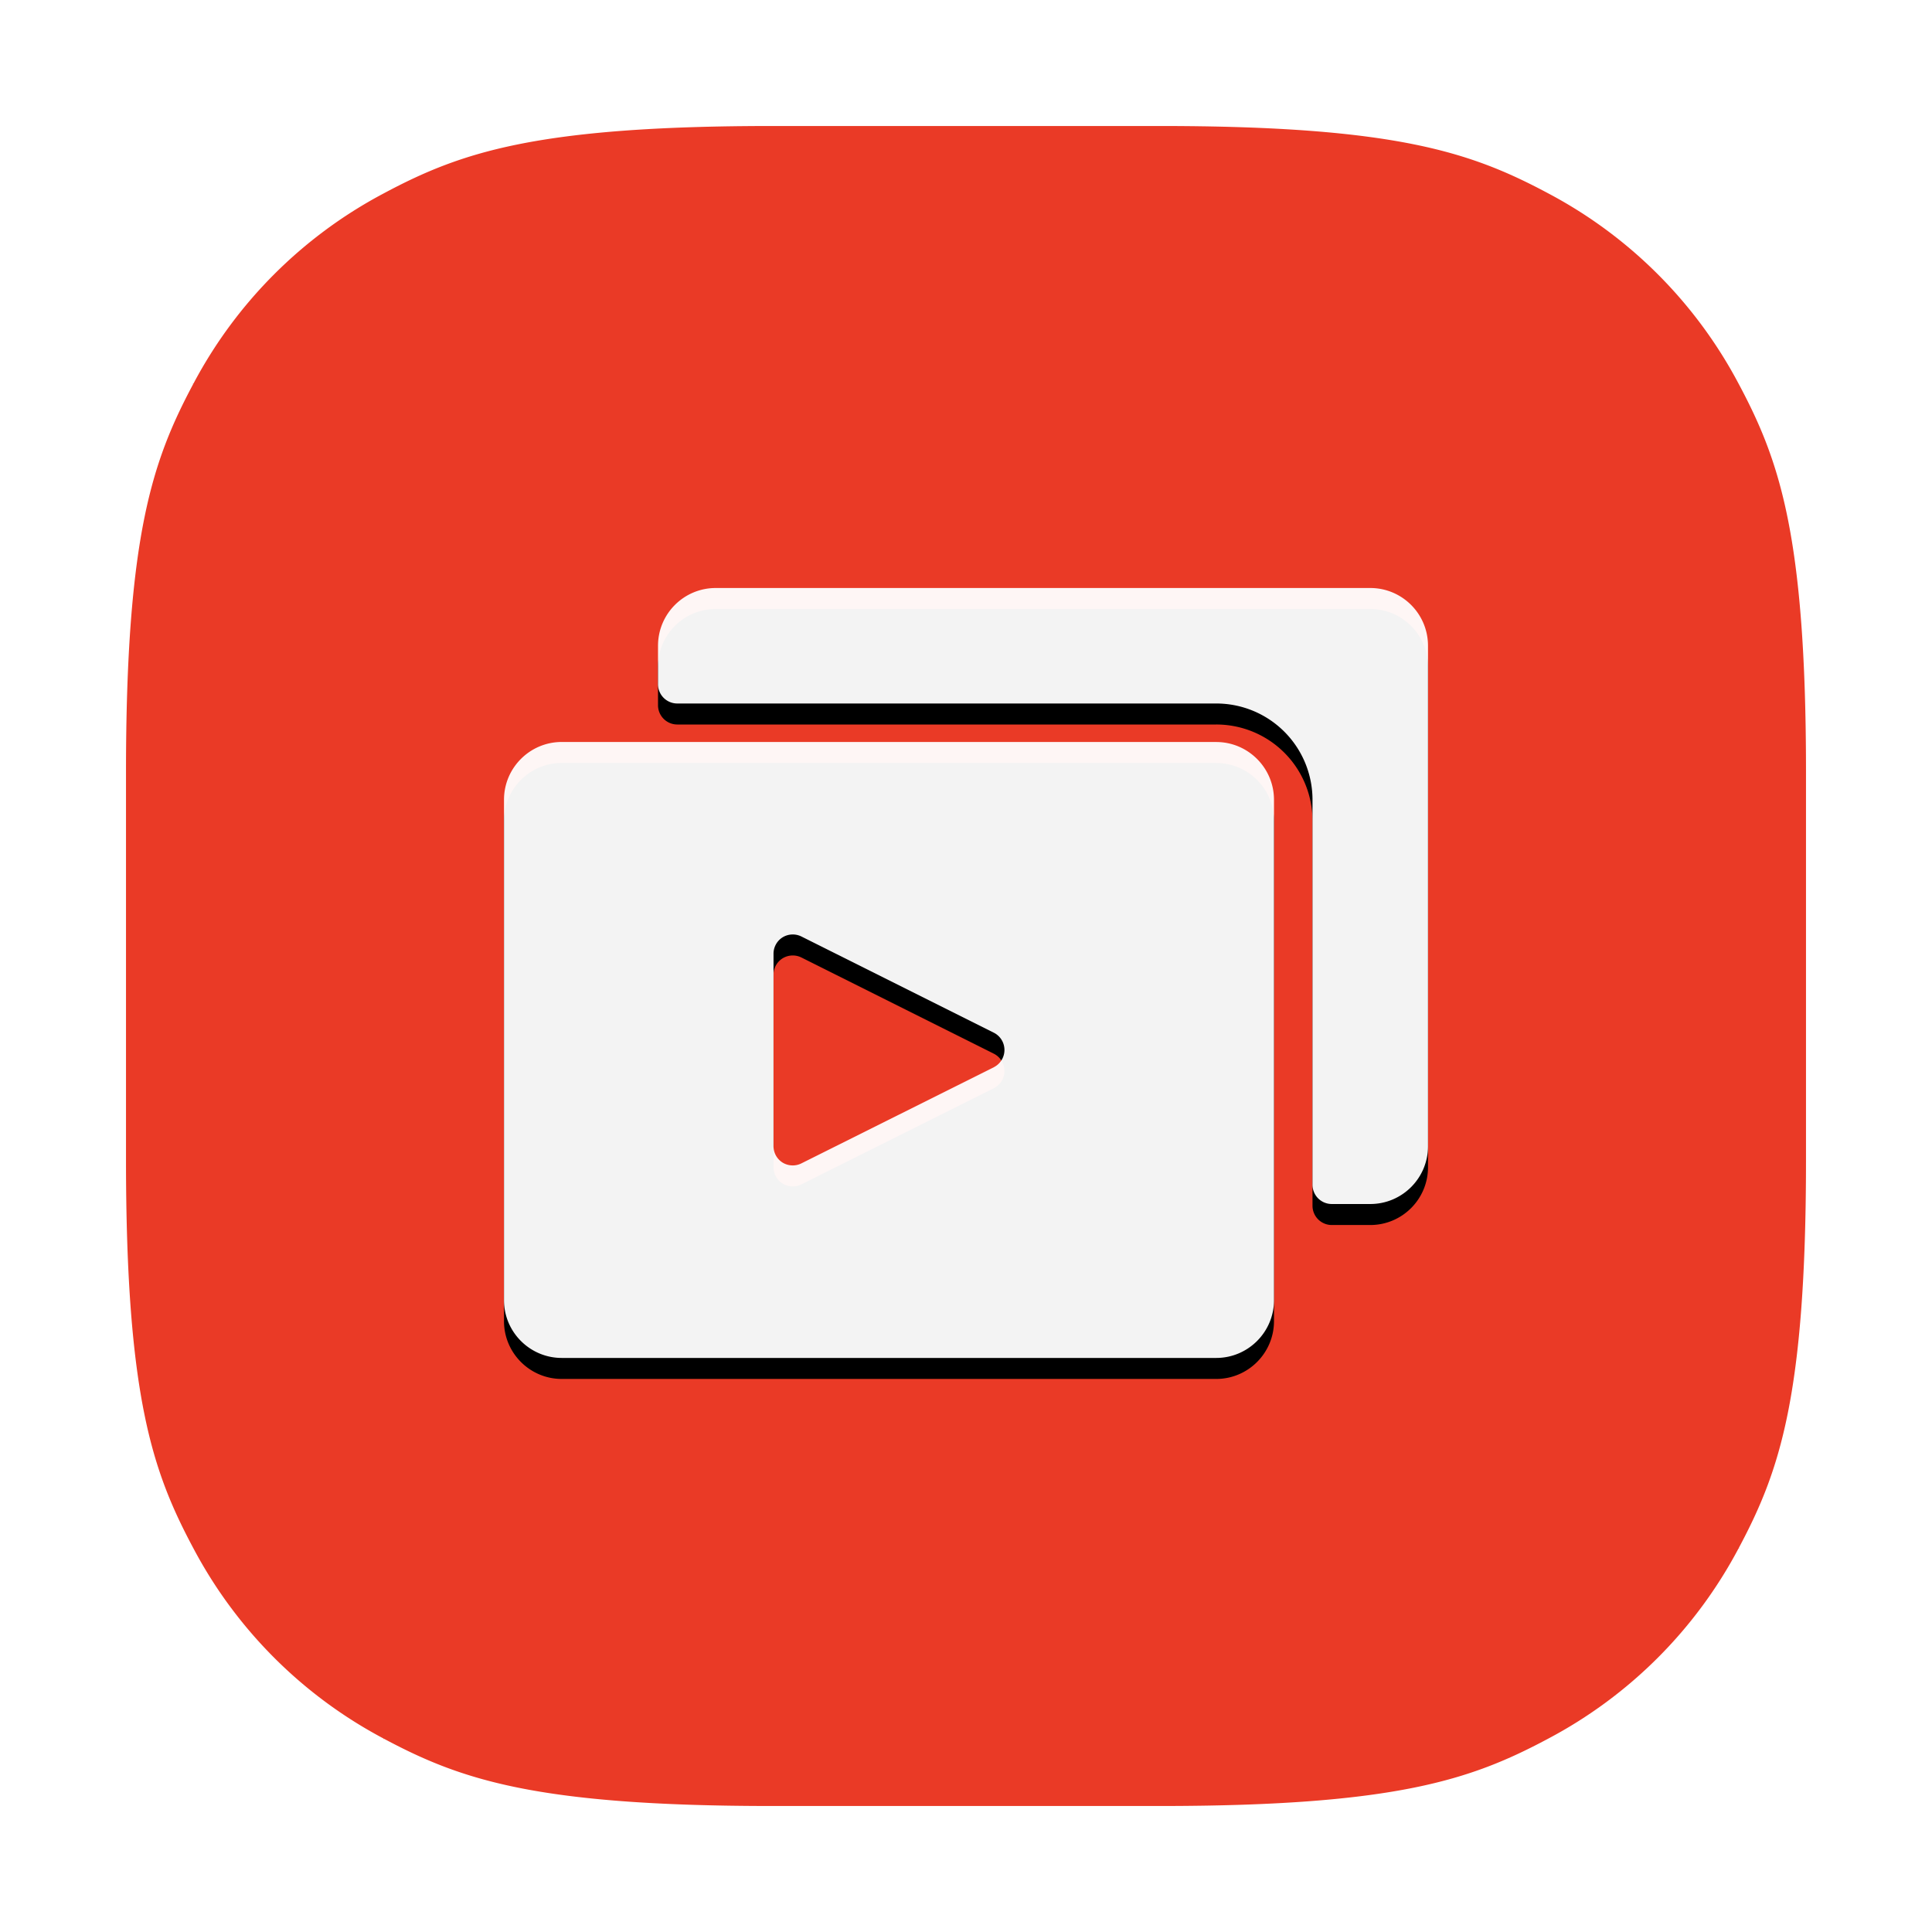
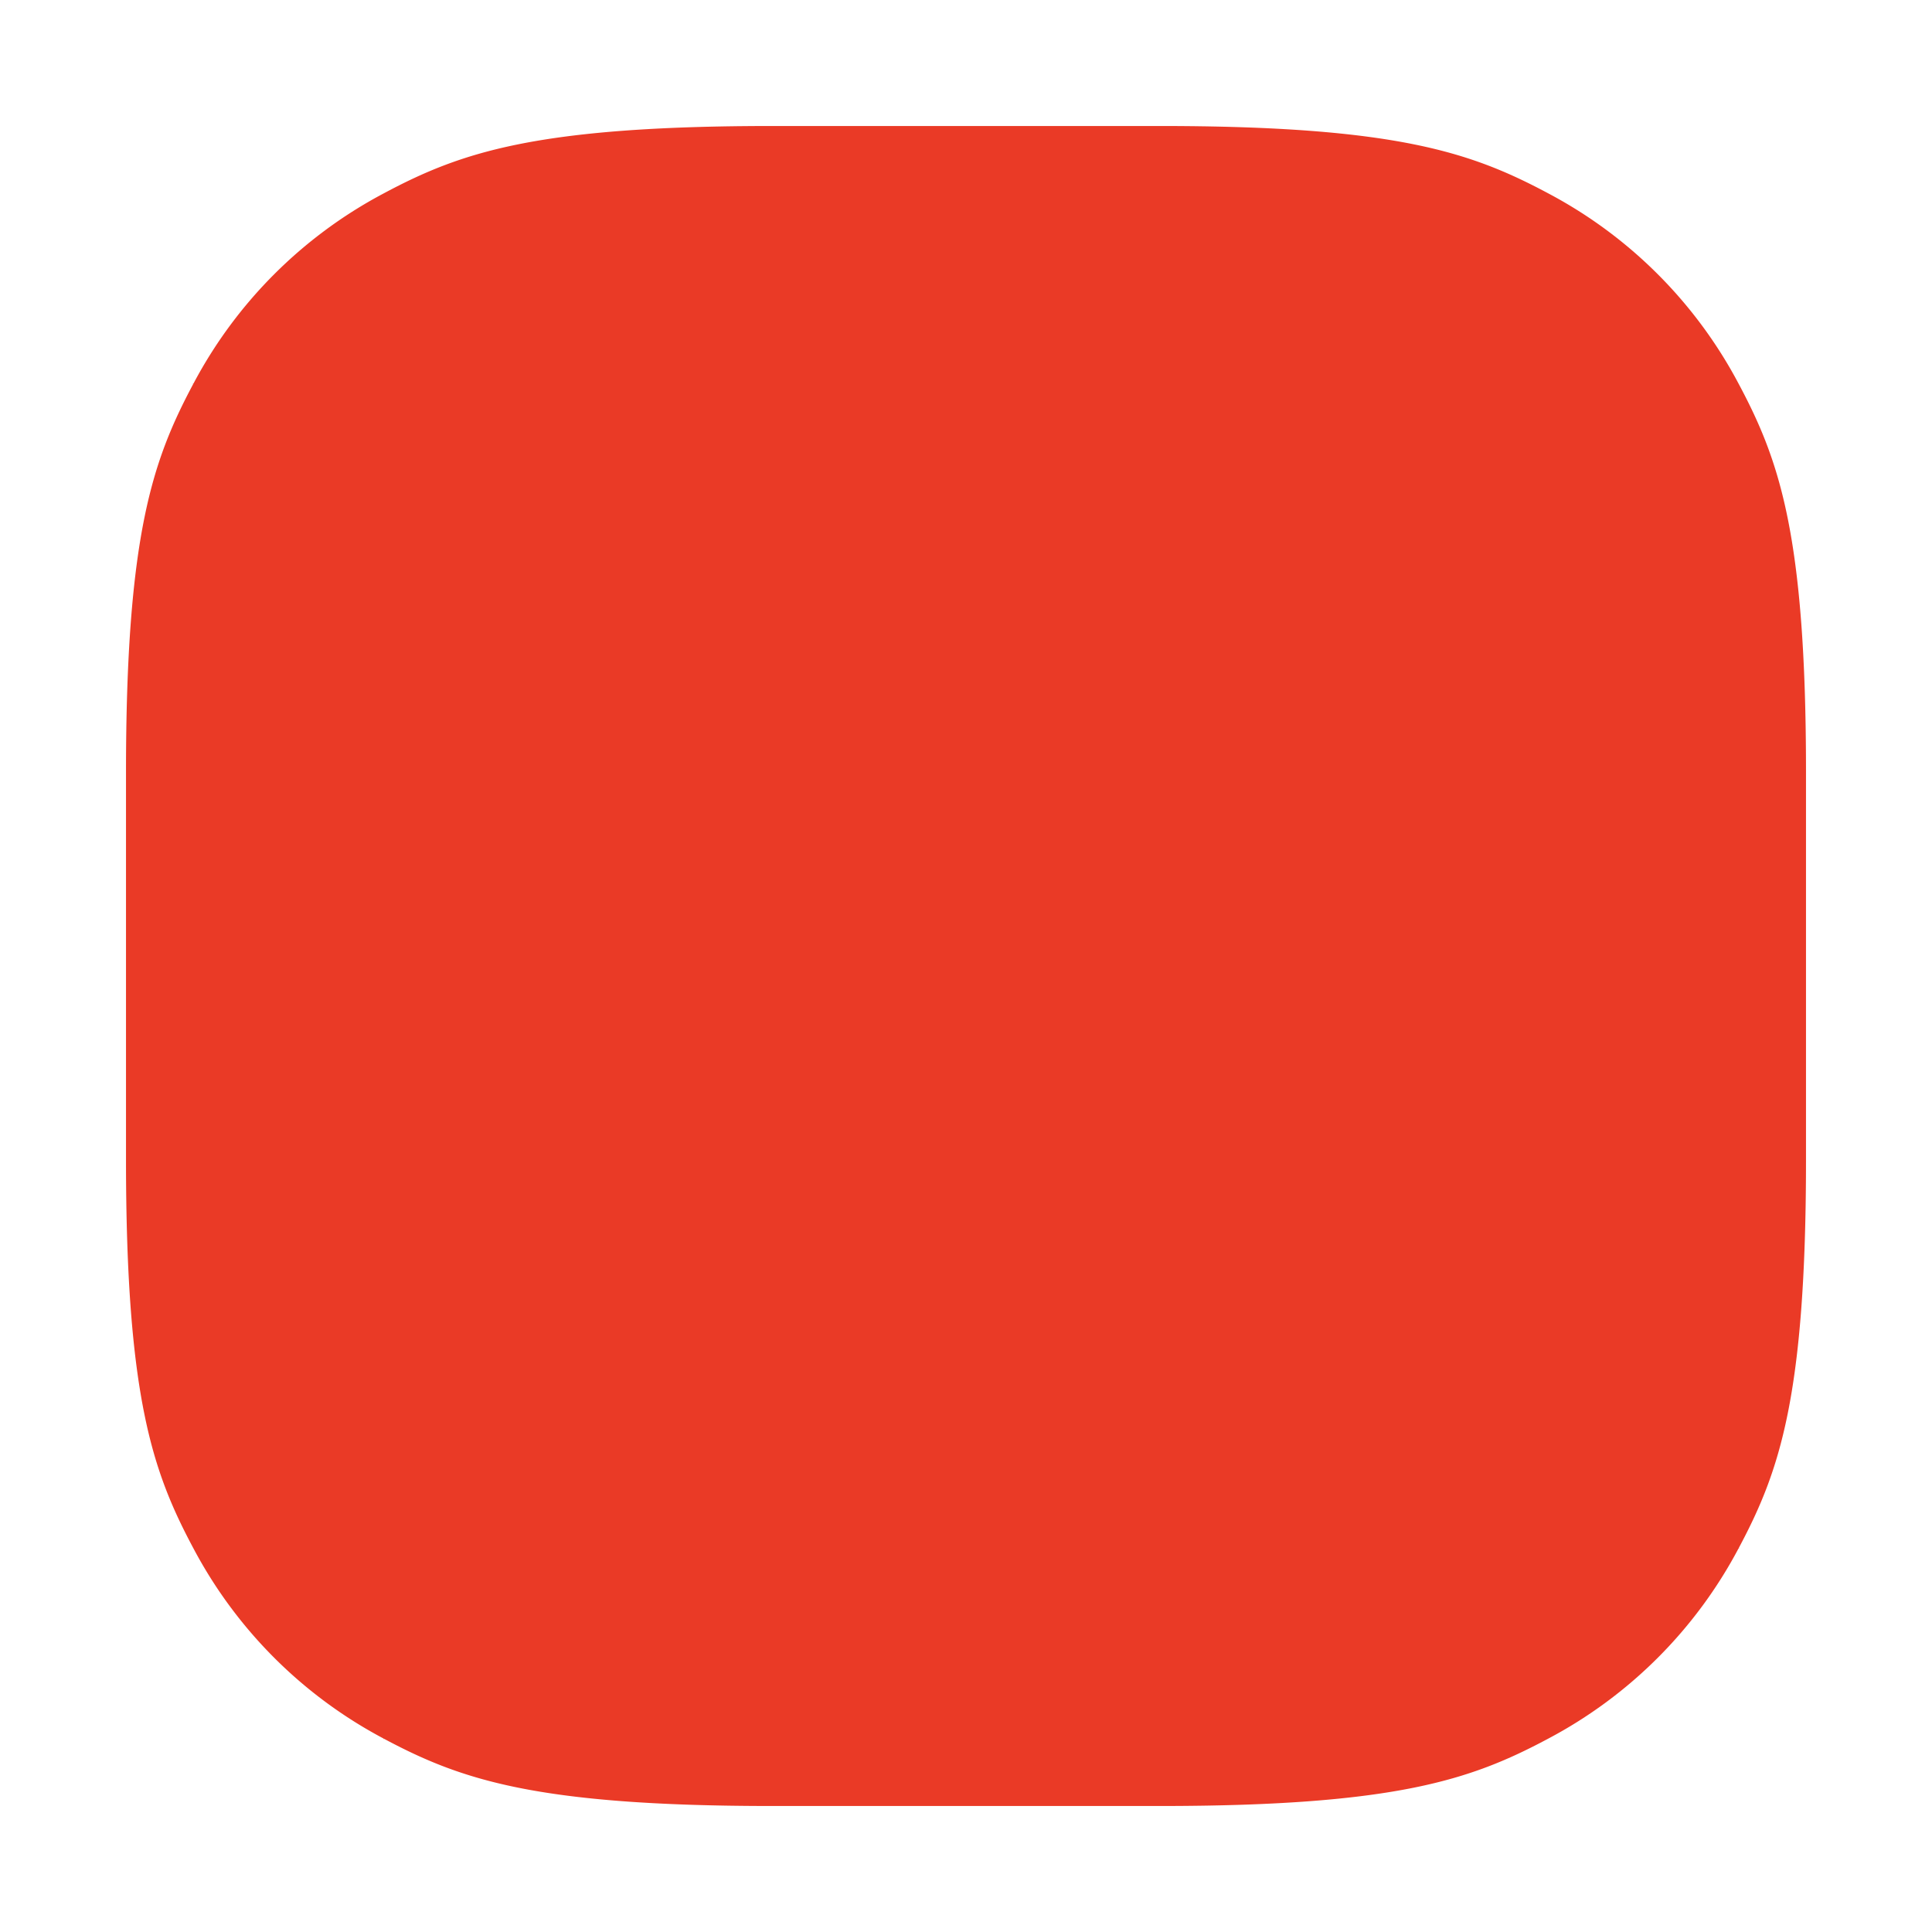
<svg xmlns="http://www.w3.org/2000/svg" xmlns:xlink="http://www.w3.org/1999/xlink" width="46" height="46" viewBox="0 0 46 46">
  <defs>
    <filter x="-14.8%" y="-15%" width="129.5%" height="135.5%" filterUnits="objectBoundingBox" id="a">
      <feOffset dy=".5" in="SourceAlpha" result="shadowOffsetOuter1" />
      <feGaussianBlur stdDeviation="1" in="shadowOffsetOuter1" result="shadowBlurOuter1" />
      <feComposite in="shadowBlurOuter1" in2="SourceAlpha" operator="out" result="shadowBlurOuter1" />
      <feColorMatrix values="0 0 0 0 0 0 0 0 0 0 0 0 0 0 0 0 0 0 0.256 0" in="shadowBlurOuter1" />
    </filter>
-     <path d="M31 12.375v11.917c0 .759-.615 1.375-1.375 1.375h-.917a.459.459 0 01-.458-.459v-9.166a2.291 2.291 0 00-2.292-2.292H13.125a.459.459 0 01-.458-.458v-.917c0-.759.615-1.375 1.375-1.375h15.583c.76 0 1.375.616 1.375 1.375M20.664 22.41L16.08 24.7a.463.463 0 01-.446-.019.461.461 0 01-.217-.39v-4.584c0-.158.082-.306.217-.39a.463.463 0 01.446-.02l4.584 2.292a.46.46 0 010 .82m5.294-7.743H10.375c-.758 0-1.375.617-1.375 1.375v11.916c0 .758.617 1.375 1.375 1.375h15.583c.758 0 1.375-.617 1.375-1.375V16.042c0-.758-.617-1.375-1.375-1.375" id="b" />
  </defs>
  <g fill="none" fill-rule="evenodd">
    <path d="M18.383 1.5h9.234c5.774 0 7.846.654 9.951 1.78a12.383 12.383 0 015.152 5.152c1.126 2.105 1.78 4.177 1.78 9.951h0v9.234c0 5.774-.654 7.846-1.78 9.951a12.383 12.383 0 01-5.152 5.152c-2.105 1.126-4.177 1.78-9.951 1.78h0-9.234c-5.774 0-7.846-.654-9.951-1.78a12.383 12.383 0 01-5.152-5.152c-1.126-2.105-1.78-4.177-1.78-9.951h0v-9.234c0-5.774.654-7.846 1.78-9.951A12.383 12.383 0 018.432 3.28c2.105-1.126 4.177-1.78 9.951-1.78h0z" stroke="#FFF" stroke-width="3" fill="#EA3A26" />
    <g fill-rule="nonzero" transform="translate(3 3)">
      <use fill="#000" filter="url(#a)" xlink:href="#b" />
      <use fill-opacity=".95" fill="#FFF" xlink:href="#b" />
    </g>
  </g>
</svg>